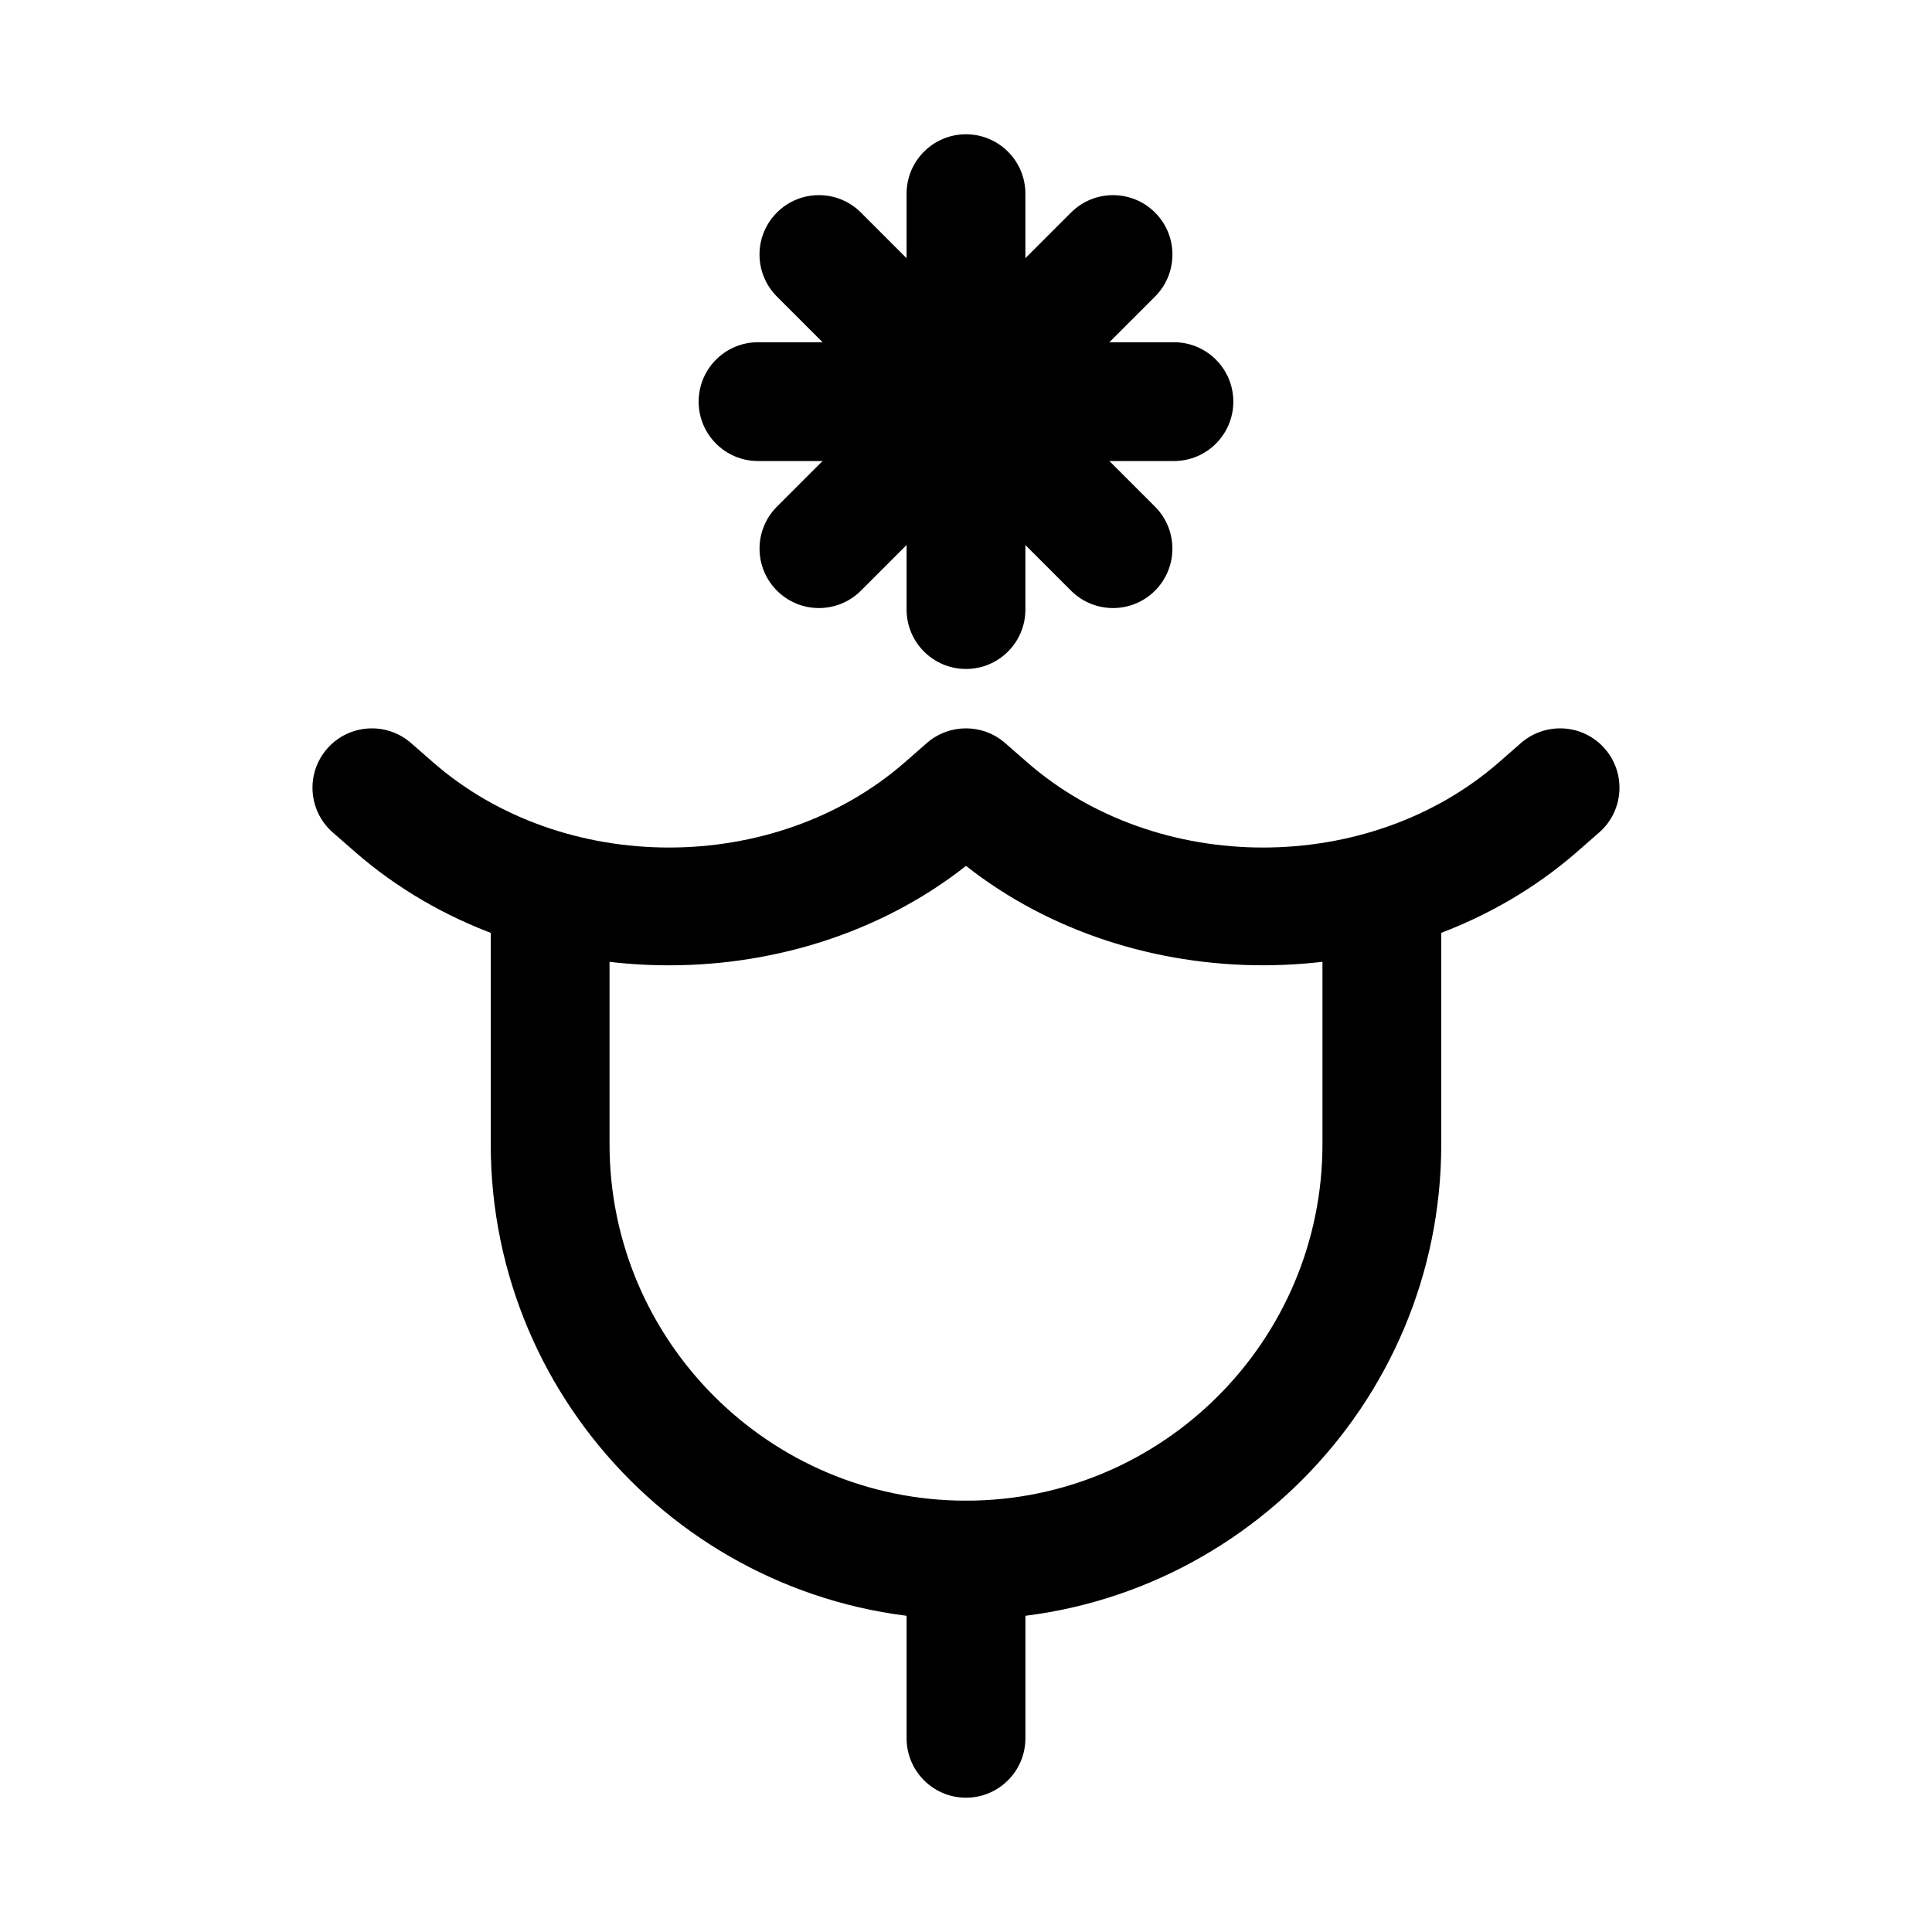
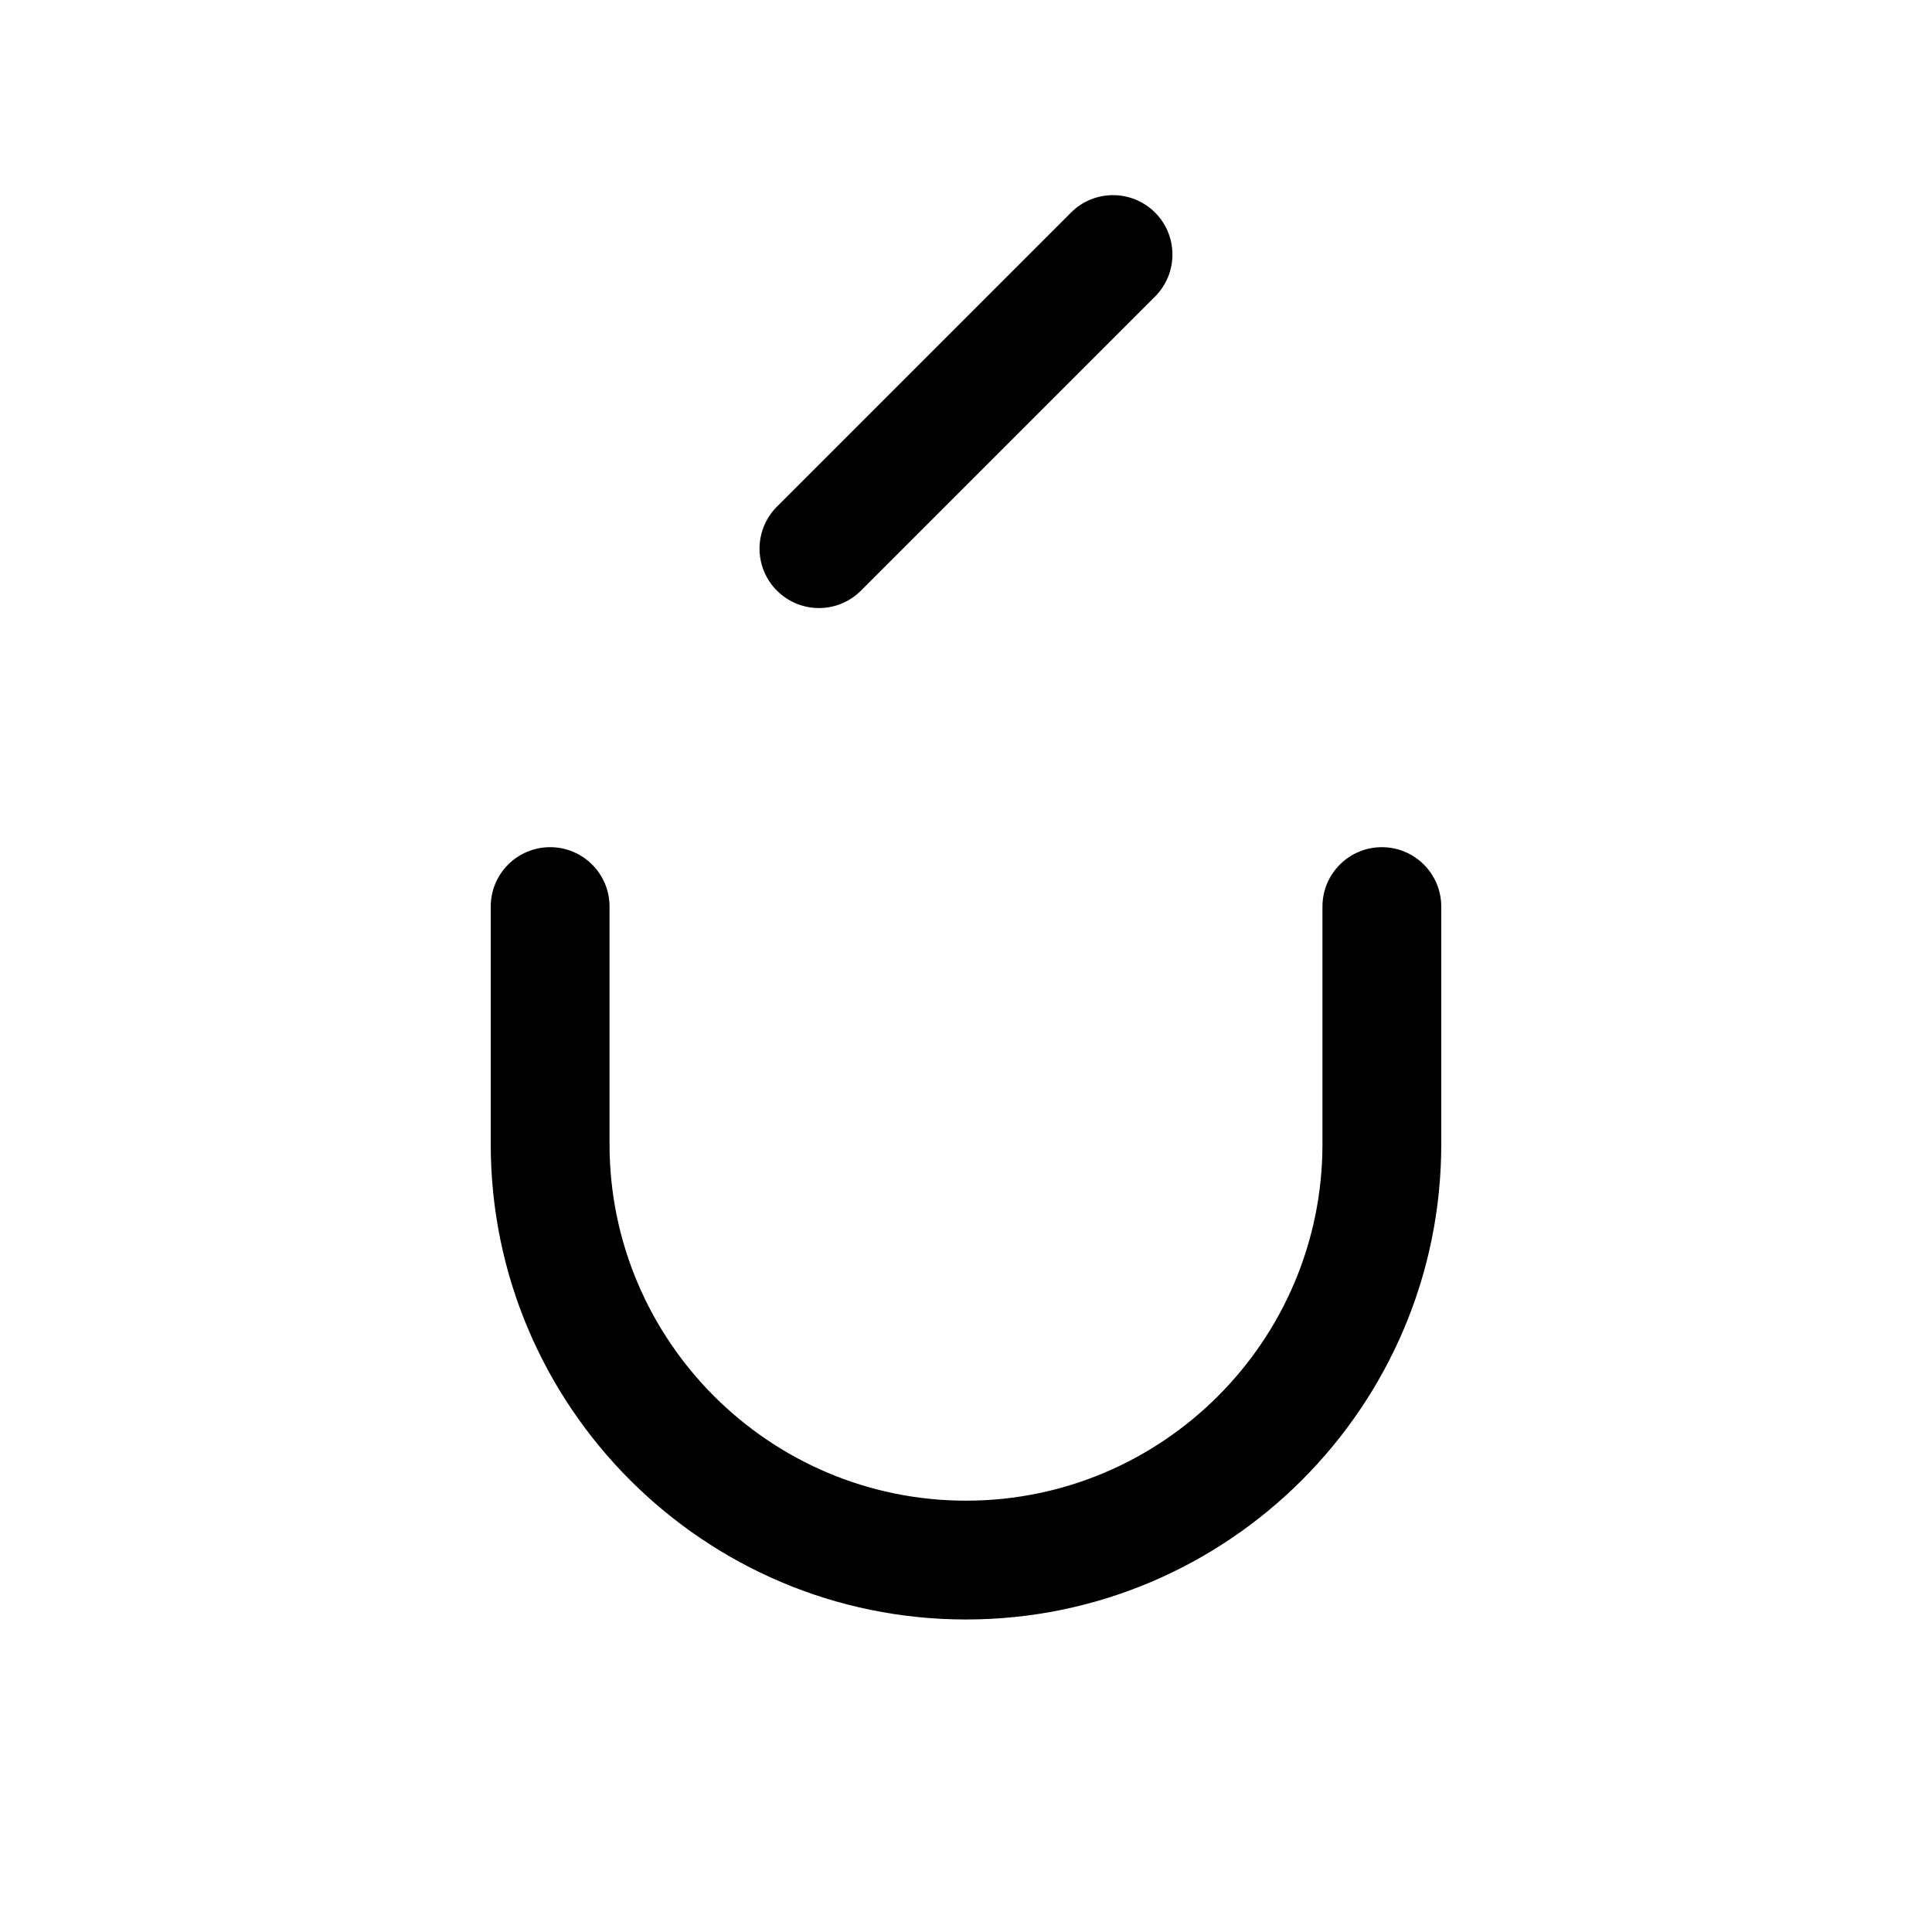
<svg xmlns="http://www.w3.org/2000/svg" fill="#000000" width="800px" height="800px" version="1.1" viewBox="144 144 512 512">
  <g>
-     <path d="m400 321.28c-8.695 0-15.742-7.051-15.742-15.742l-0.004-110.21c0-8.695 7.051-15.742 15.742-15.742 8.695 0 15.742 7.051 15.742 15.742v110.21c0.004 8.695-7.047 15.746-15.738 15.746z" />
-     <path d="m438.96 305.14c-4.027 0-8.055-1.539-11.133-4.613l-77.938-77.938c-6.148-6.148-6.148-16.113 0-22.262 6.148-6.152 16.113-6.148 22.262 0l77.938 77.938c6.148 6.148 6.148 16.113 0 22.262-3.07 3.078-7.098 4.613-11.129 4.613z" />
-     <path d="m455.1 266.18h-110.21c-8.695 0-15.742-7.051-15.742-15.742 0-8.695 7.051-15.742 15.742-15.742h110.21c8.695 0 15.742 7.051 15.742 15.742 0.004 8.691-7.047 15.742-15.742 15.742z" />
    <path d="m361.03 305.14c-4.027 0-8.055-1.539-11.133-4.613-6.148-6.148-6.148-16.113 0-22.262l77.938-77.938c6.148-6.148 16.113-6.148 22.262 0 6.152 6.148 6.148 16.113 0 22.262l-77.938 77.938c-3.074 3.078-7.102 4.613-11.129 4.613z" />
-     <path d="m400 620.41c-8.695 0-15.742-7.051-15.742-15.742v-47.23c0-8.695 7.051-15.742 15.742-15.742 8.695 0 15.742 7.051 15.742 15.742v47.23c0 8.691-7.051 15.742-15.742 15.742z" />
    <path d="m400 573.18c-69.449 0-125.95-56.504-125.95-125.95v-62.977c0-8.695 7.051-15.742 15.742-15.742 8.695 0 15.742 7.051 15.742 15.742v62.977c0 52.09 42.375 94.465 94.465 94.465s94.465-42.375 94.465-94.465v-62.977c0-8.695 7.051-15.742 15.742-15.742 8.695 0 15.742 7.051 15.742 15.742v62.977c0.004 69.449-56.5 125.95-125.95 125.95z" />
-     <path d="m478.72 399.81c-28.207 0-56.402-8.777-78.719-26.34-46.156 36.348-117.57 35.102-162.01-3.797l-5.797-5.059c-6.543-5.719-7.211-15.668-1.492-22.215 5.734-6.543 15.668-7.195 22.215-1.492l5.797 5.066c34.5 30.18 90.621 30.172 125.12 0.008l5.797-5.074c5.934-5.18 14.793-5.18 20.727 0l5.797 5.066c34.5 30.18 90.621 30.172 125.12 0.008l5.797-5.074c6.574-5.703 16.504-5.051 22.215 1.492 5.719 6.551 5.051 16.5-1.492 22.215l-5.793 5.07c-22.961 20.078-53.129 30.125-83.285 30.125z" />
  </g>
</svg>